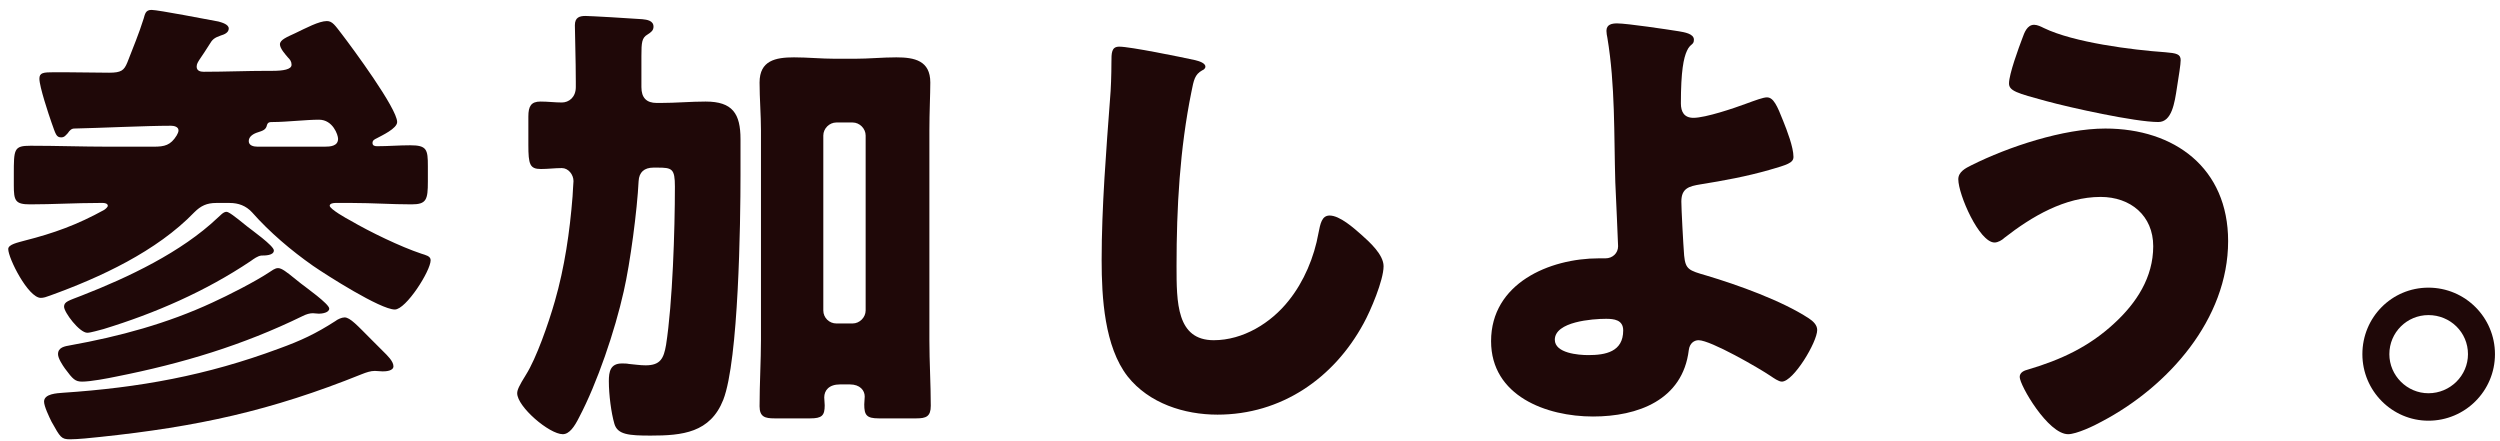
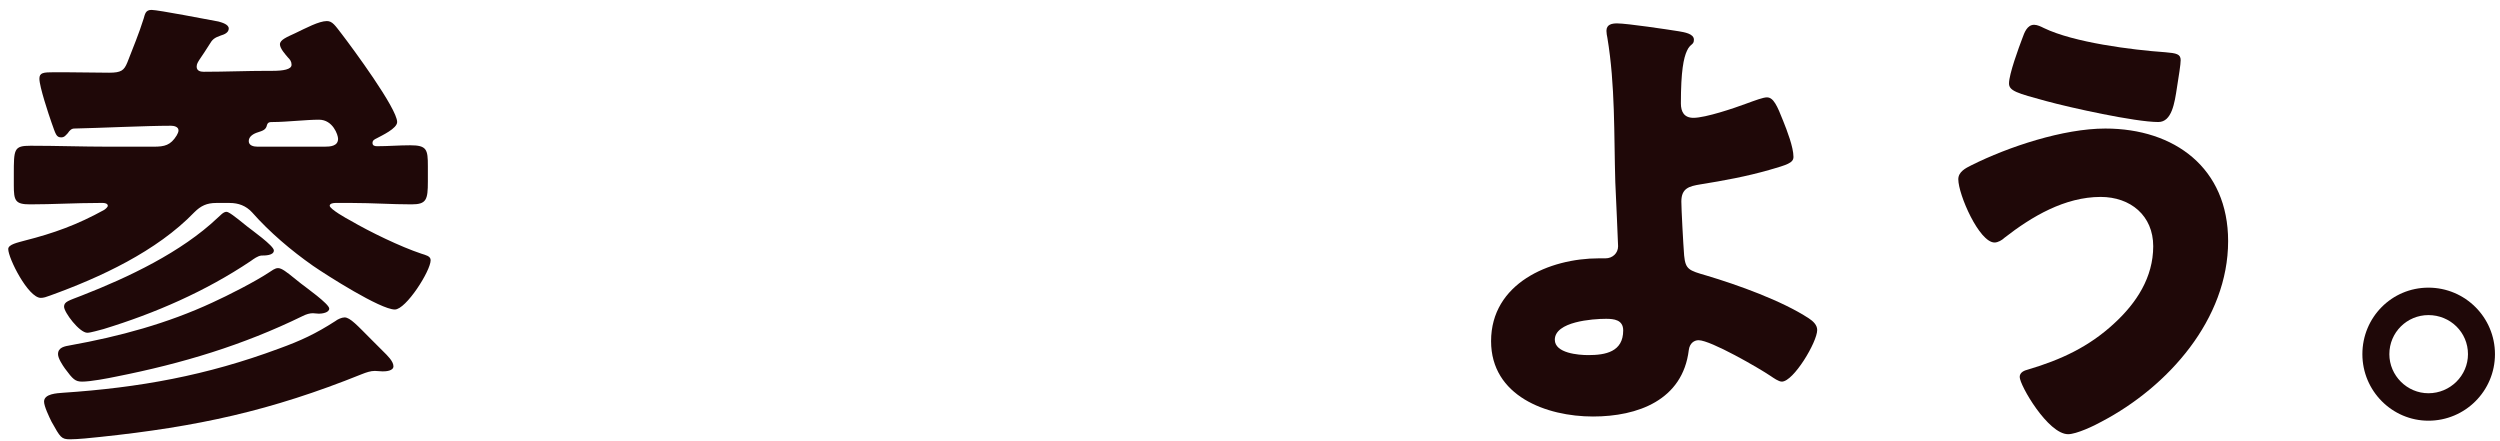
<svg xmlns="http://www.w3.org/2000/svg" width="204" height="36" viewBox="0 0 204 36" fill="none">
  <path d="M198.16 23.472C201.159 23.472 203.589 25.901 203.589 28.9C203.589 31.899 201.159 34.329 198.16 34.329C195.199 34.329 192.77 31.899 192.77 28.9C192.77 25.901 195.161 23.472 198.16 23.472ZM198.16 25.711C196.414 25.711 194.971 27.116 194.971 28.9C194.971 30.646 196.414 32.089 198.16 32.089C199.944 32.089 201.387 30.646 201.387 28.9C201.387 27.116 199.944 25.711 198.16 25.711Z" fill="#1F0808" />
  <path d="M171.793 10.489C177.449 10.489 181.815 13.715 181.815 19.675C181.815 26.053 176.918 31.558 171.489 34.405C170.882 34.746 169.439 35.43 168.756 35.43C167.124 35.43 164.808 31.444 164.808 30.76C164.808 30.381 165.187 30.229 165.491 30.153C168.186 29.356 170.464 28.293 172.514 26.395C174.336 24.724 175.703 22.636 175.703 20.093C175.703 17.587 173.843 16.069 171.413 16.069C168.49 16.069 165.795 17.663 163.555 19.41C163.365 19.599 163.024 19.789 162.758 19.789C161.505 19.789 159.797 15.879 159.797 14.626C159.797 14.019 160.404 13.715 160.86 13.488C163.897 11.969 168.376 10.489 171.793 10.489ZM165.985 2.023C166.25 2.023 166.554 2.175 166.782 2.289C169.211 3.466 173.957 4.073 176.69 4.263C177.601 4.339 177.943 4.415 177.943 4.908C177.943 5.25 177.791 6.199 177.639 7.148C177.449 8.401 177.221 9.957 176.121 9.957C174.222 9.957 168.908 8.78 166.972 8.249C164.58 7.603 163.935 7.414 163.935 6.806C163.935 6.047 164.732 3.883 165.036 3.086C165.187 2.668 165.415 2.023 165.985 2.023Z" fill="#1F0808" />
  <path d="M131.96 1.909C132.757 1.909 136.06 2.403 137.009 2.555C137.426 2.63 138.223 2.744 138.223 3.238C138.223 3.693 137.92 3.542 137.654 4.149C137.388 4.718 137.16 5.781 137.16 8.439C137.16 9.122 137.426 9.615 138.185 9.615C139.172 9.615 141.526 8.818 142.437 8.477C143.272 8.173 143.88 7.945 144.183 7.945C144.715 7.945 145.019 8.628 145.512 9.881C145.816 10.64 146.347 12.007 146.347 12.804C146.347 13.298 145.816 13.45 144.373 13.867C142.513 14.399 140.653 14.74 138.755 15.044C137.844 15.196 137.198 15.348 137.198 16.449C137.198 17.018 137.35 19.903 137.426 20.852C137.54 21.991 137.806 22.067 139.248 22.485C141.792 23.244 145.398 24.535 147.6 25.977C147.942 26.205 148.283 26.509 148.283 26.926C148.283 27.913 146.347 31.14 145.398 31.14C145.132 31.14 144.715 30.836 144.487 30.684C143.538 30.039 139.59 27.761 138.603 27.761C138.261 27.761 137.882 27.989 137.806 28.559C137.312 32.658 133.63 33.987 129.986 33.987C126.189 33.987 121.672 32.317 121.672 27.837C121.672 23.13 126.417 21.08 130.479 21.08H131.011C131.58 21.08 132.036 20.663 132.036 20.093C132.036 19.789 131.846 15.803 131.808 14.854C131.694 10.944 131.808 6.958 131.162 3.086C131.124 2.896 131.086 2.706 131.086 2.517C131.086 1.985 131.542 1.909 131.96 1.909ZM132.453 26.964C132.453 26.091 131.694 26.015 131.049 26.015C129.948 26.015 126.873 26.243 126.873 27.723C126.873 28.824 128.809 28.976 129.606 28.976C131.011 28.976 132.453 28.71 132.453 26.964Z" fill="#1F0808" />
-   <path d="M91.337 3.807C92.21 3.807 96.31 4.642 97.525 4.908C97.829 4.984 98.36 5.136 98.36 5.439C98.36 5.591 98.208 5.705 98.094 5.743C97.487 6.085 97.411 6.54 97.221 7.489C96.272 12.159 96.006 16.942 96.006 21.687C96.006 24.686 96.006 27.761 99.043 27.761C101.435 27.761 103.713 26.357 105.155 24.534C106.408 22.978 107.243 20.966 107.585 19.03C107.737 18.271 107.851 17.587 108.496 17.587C109.331 17.587 110.47 18.612 111.077 19.144C111.761 19.751 112.9 20.776 112.9 21.725C112.9 22.864 111.837 25.37 111.267 26.395C108.838 30.874 104.548 33.835 99.347 33.835C96.652 33.835 93.767 32.924 92.02 30.722C90.122 28.293 89.894 24.269 89.894 21.232C89.894 16.866 90.274 12.197 90.578 8.097C90.654 7.3 90.692 6.009 90.692 5.136C90.692 4.301 90.692 3.807 91.337 3.807Z" fill="#1F0808" />
-   <path d="M67.182 11.058V25.332C67.182 25.939 67.676 26.395 68.245 26.395H69.574C70.143 26.395 70.637 25.901 70.637 25.332V11.058C70.637 10.489 70.143 9.995 69.574 9.995H68.245C67.676 9.995 67.182 10.489 67.182 11.058ZM62.095 27.761V10.64C62.095 9.35 61.981 8.059 61.981 6.73C61.981 4.946 63.272 4.68 64.791 4.68C65.891 4.68 67.03 4.794 68.131 4.794H69.764C70.903 4.794 72.003 4.68 73.142 4.68C74.623 4.68 75.913 4.946 75.913 6.73C75.913 7.717 75.838 9.16 75.838 10.64V27.761C75.838 29.546 75.951 31.33 75.951 33.114C75.951 33.987 75.572 34.139 74.775 34.139H71.7C70.713 34.139 70.523 33.873 70.523 33C70.523 32.772 70.561 32.583 70.561 32.355C70.561 31.861 70.181 31.368 69.346 31.368H68.549C67.638 31.368 67.258 31.861 67.258 32.431C67.258 32.658 67.296 32.848 67.296 33.076C67.296 33.911 67.068 34.139 66.119 34.139H63.196C62.437 34.139 61.981 34.025 61.981 33.152C61.981 31.368 62.095 29.356 62.095 27.761ZM46.986 7.11V6.654C46.986 4.946 46.91 2.706 46.91 2.061C46.91 1.416 47.29 1.302 47.784 1.302C48.125 1.302 51.466 1.492 52.415 1.567C52.794 1.605 53.326 1.681 53.326 2.175C53.326 2.479 53.136 2.63 52.833 2.82C52.377 3.086 52.339 3.466 52.339 4.566V7.11C52.339 7.983 52.757 8.401 53.592 8.401H53.895C55.148 8.401 56.363 8.287 57.578 8.287C59.78 8.287 60.425 9.274 60.425 11.362V14.247C60.425 18.157 60.273 29.394 59.02 32.62C57.957 35.316 55.68 35.544 53.098 35.544C51.314 35.544 50.403 35.468 50.137 34.594C49.871 33.683 49.682 32.203 49.682 31.102C49.682 30.343 49.795 29.659 50.745 29.659C50.896 29.659 51.162 29.659 51.314 29.697C51.77 29.735 52.225 29.811 52.681 29.811C53.895 29.811 54.161 29.242 54.351 28.141C54.883 24.724 55.072 18.764 55.072 15.234C55.072 13.753 54.844 13.677 53.63 13.677H53.326C52.567 13.677 52.149 14.057 52.111 14.778C51.997 17.132 51.428 21.46 50.896 23.775C50.175 27.002 48.733 31.254 47.252 34.063C46.873 34.822 46.455 35.43 45.923 35.43C44.822 35.43 42.203 33.19 42.203 32.089C42.203 31.823 42.355 31.482 42.924 30.57C43.76 29.242 44.747 26.433 45.278 24.573C46.075 21.801 46.493 18.916 46.721 16.031C46.721 15.841 46.797 14.892 46.797 14.778C46.797 14.247 46.379 13.715 45.847 13.715C45.278 13.715 44.709 13.791 44.139 13.791C43.228 13.791 43.114 13.412 43.114 11.817V9.502C43.114 8.666 43.342 8.287 44.101 8.287C44.709 8.287 45.278 8.363 45.847 8.363C46.417 8.363 46.986 7.945 46.986 7.11Z" fill="#1F0808" />
  <path d="M23.981 22.674L24.55 23.13C24.93 23.433 26.866 24.8 26.866 25.18C26.866 25.521 26.258 25.597 26.03 25.597C25.841 25.597 25.689 25.559 25.537 25.559C25.271 25.559 25.006 25.635 24.702 25.787C19.805 28.179 14.87 29.659 9.517 30.722C8.796 30.874 7.391 31.14 6.708 31.14C6.138 31.14 5.949 30.95 5.303 30.077C5.113 29.811 4.734 29.242 4.734 28.9C4.734 28.331 5.303 28.255 5.721 28.179C9.745 27.457 13.655 26.395 17.337 24.686C18.59 24.117 20.83 22.978 21.969 22.219C22.158 22.105 22.424 21.877 22.69 21.877C22.994 21.877 23.411 22.219 23.981 22.674ZM18.476 17.284C18.666 17.284 19.122 17.625 20.146 18.46C20.526 18.764 22.348 20.055 22.348 20.434C22.348 20.852 21.627 20.852 21.323 20.852C21.02 20.89 20.716 21.118 20.45 21.308C16.768 23.775 12.668 25.559 8.454 26.85C8.15 26.926 7.391 27.154 7.125 27.154C6.48 27.154 5.227 25.483 5.227 25.028C5.227 24.61 5.607 24.534 6.67 24.117C10.466 22.636 14.794 20.586 17.755 17.777C17.945 17.625 18.21 17.284 18.476 17.284ZM30.282 27.685L31.307 28.71C31.573 28.976 32.105 29.47 32.105 29.887C32.105 30.267 31.497 30.305 31.231 30.305C31.004 30.305 30.814 30.267 30.586 30.267C30.244 30.267 29.903 30.381 29.523 30.532C22.082 33.531 16.084 34.822 8.15 35.657C7.467 35.733 6.328 35.847 5.721 35.847C5 35.847 4.924 35.695 4.202 34.405C4.013 34.025 3.595 33.152 3.595 32.772C3.595 32.127 4.658 32.089 5.113 32.051C11.377 31.633 16.844 30.646 22.766 28.445C24.55 27.799 25.765 27.23 27.359 26.205C27.549 26.053 27.891 25.901 28.119 25.901C28.574 25.901 29.181 26.584 30.282 27.685ZM21.02 11.969H26.486C26.942 11.969 27.587 11.931 27.587 11.324C27.587 11.02 27.169 9.767 26.03 9.767C25.006 9.767 23.335 9.957 22.31 9.957C22.007 9.957 21.855 9.957 21.779 10.223C21.703 10.602 21.399 10.678 21.058 10.792C20.678 10.906 20.298 11.134 20.298 11.513C20.298 11.893 20.716 11.969 21.02 11.969ZM17.072 3.655C16.844 4.035 16.502 4.528 16.274 4.87C16.16 5.06 16.047 5.212 16.047 5.439C16.047 5.781 16.35 5.857 16.616 5.857C18.362 5.857 20.146 5.781 21.855 5.781H22.234C23.108 5.781 23.791 5.667 23.791 5.288C23.791 5.022 23.677 4.87 23.487 4.68C23.297 4.452 22.842 3.959 22.842 3.617C22.842 3.238 23.449 3.01 24.095 2.706C24.968 2.289 26.03 1.719 26.676 1.719C27.131 1.719 27.359 2.099 27.891 2.782C28.764 3.921 32.408 8.856 32.408 9.957C32.408 10.488 31.155 11.058 30.738 11.286C30.586 11.362 30.396 11.438 30.396 11.665C30.396 11.893 30.586 11.931 30.776 11.931C31.687 11.931 32.56 11.855 33.471 11.855C34.838 11.855 34.914 12.197 34.914 13.563V14.816C34.914 16.297 34.8 16.676 33.585 16.676C31.953 16.676 30.358 16.562 28.764 16.562H27.359C27.207 16.562 26.904 16.6 26.904 16.79C26.904 17.056 28.308 17.853 28.612 18.005C30.168 18.916 32.674 20.131 34.382 20.7C34.724 20.814 35.141 20.89 35.141 21.232C35.141 22.105 33.13 25.256 32.218 25.256C31.041 25.256 26.638 22.447 25.537 21.687C23.753 20.434 22.007 18.954 20.564 17.322C20.07 16.79 19.463 16.562 18.742 16.562H17.641C16.882 16.562 16.388 16.79 15.857 17.322C12.782 20.51 8.188 22.636 4.088 24.117C3.785 24.231 3.557 24.307 3.329 24.307C2.304 24.307 0.672 21.08 0.672 20.321C0.672 19.941 1.469 19.789 2.001 19.637C4.392 19.03 6.29 18.347 8.492 17.132C8.606 17.056 8.796 16.904 8.796 16.79C8.796 16.6 8.53 16.562 8.416 16.562H8.037C6.176 16.562 4.316 16.676 2.456 16.676C1.241 16.676 1.127 16.373 1.127 15.12V14.247C1.127 12.159 1.127 11.893 2.494 11.893C4.62 11.893 6.746 11.969 8.834 11.969H12.554C13.427 11.969 13.921 11.855 14.414 11.058C14.49 10.906 14.566 10.792 14.566 10.64C14.566 10.337 14.186 10.261 13.959 10.261C11.909 10.261 8.037 10.45 6.062 10.488C5.835 10.488 5.683 10.64 5.531 10.868C5.379 11.02 5.265 11.21 5 11.21C4.582 11.21 4.544 10.944 4.202 9.995C3.975 9.35 3.215 7.072 3.215 6.426C3.215 5.933 3.519 5.895 4.43 5.895H5.227C6.442 5.895 7.657 5.933 8.91 5.933C9.897 5.933 10.124 5.743 10.39 5.098C10.846 3.921 11.339 2.744 11.719 1.529C11.833 1.15 11.871 0.808 12.364 0.808C12.896 0.808 16.996 1.605 17.831 1.757C18.096 1.833 18.666 1.985 18.666 2.327C18.666 2.668 18.286 2.82 18.02 2.896C17.489 3.086 17.337 3.2 17.072 3.655Z" fill="#1F0808" />
</svg>